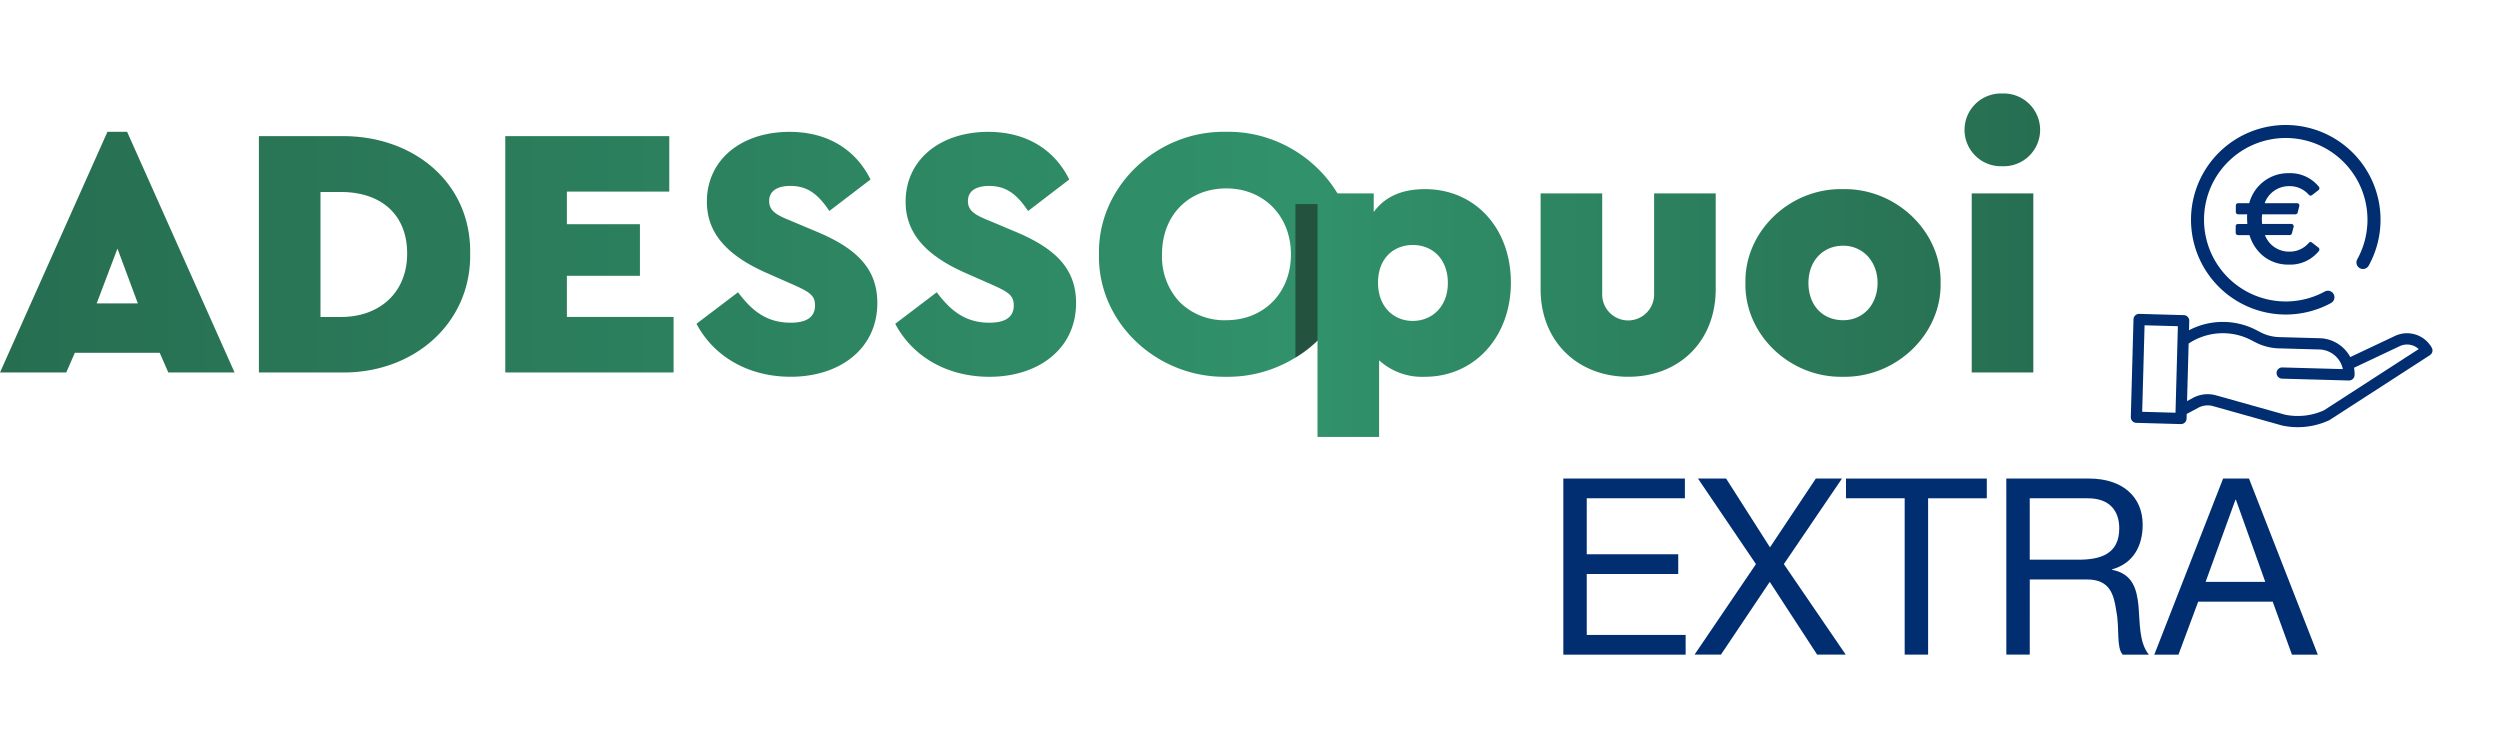
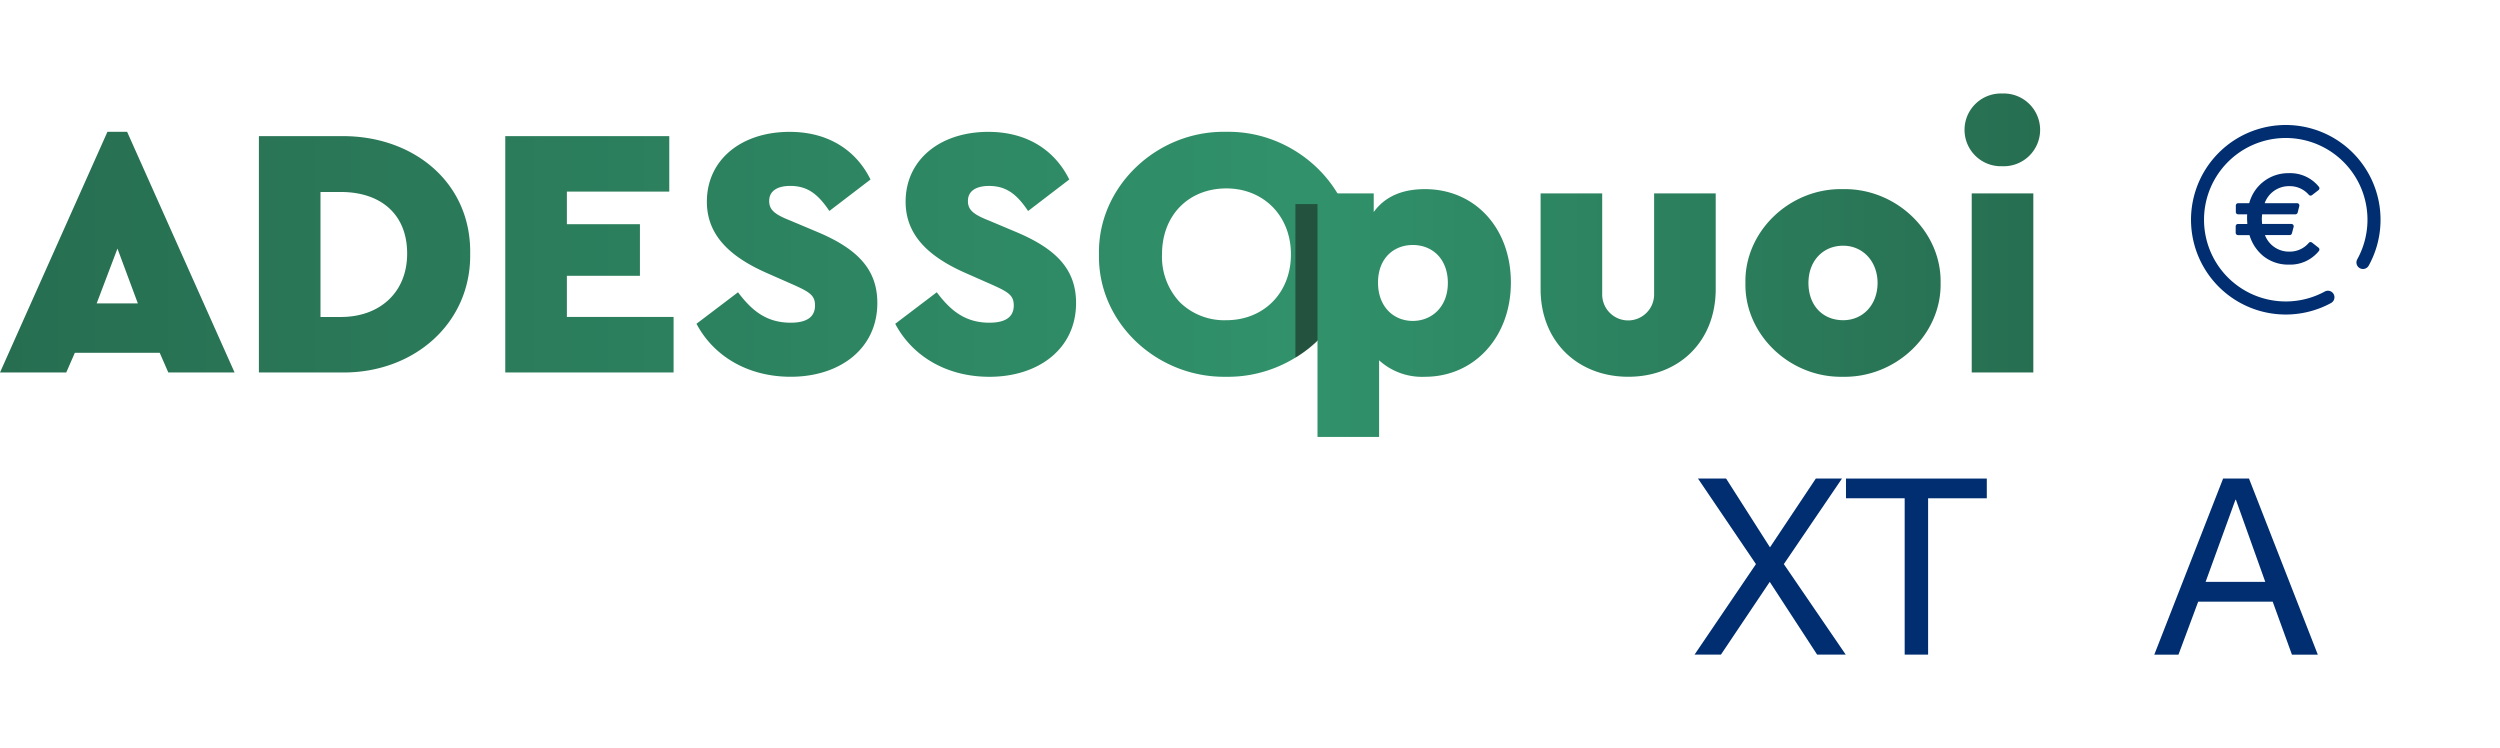
<svg xmlns="http://www.w3.org/2000/svg" xmlns:xlink="http://www.w3.org/1999/xlink" width="401" height="120" viewBox="0 0 401 120">
  <defs>
    <linearGradient id="a" y1="0.5" x2="1" y2="0.5" gradientUnits="objectBoundingBox">
      <stop offset="0" stop-color="#276e51" />
      <stop offset="0.998" stop-color="#30916a" />
    </linearGradient>
    <linearGradient id="b" x1="1" y1="0.5" x2="0" y2="0.5" xlink:href="#a" />
  </defs>
  <g transform="translate(-708 -960)">
    <g transform="translate(693.827 929.96)">
      <path d="M39.791,86.627H26.178L24.8,89.786H14.173l17.232-38.6h3.159L51.8,89.786H41.17ZM33.013,69.912,29.682,78.7h6.6ZM55.7,51.876H68.912c11.6-.115,20.85,7.467,20.678,18.84.172,11.2-9.075,19.242-20.678,19.07H55.7ZM68.855,80.883c6.2,0,10.626-3.906,10.626-10.167,0-6.433-4.365-9.88-10.626-9.88H65.58V80.883ZM95.218,51.876h26.307v8.9H105.1v5.227h11.718v8.271H105.1v6.606h17.117v8.9h-27Zm37.334,25.043c2.24,2.987,4.6,4.883,8.444,4.883,2.585,0,3.906-.919,3.906-2.757,0-1.666-.862-2.183-3.849-3.5l-3.906-1.723c-6.261-2.758-9.592-6.319-9.592-11.431,0-6.72,5.514-11.2,13.269-11.2,6.261,0,10.683,2.987,12.981,7.64L147.2,63.881c-1.838-2.758-3.561-4.021-6.261-4.021-2.068,0-3.389.8-3.389,2.412,0,1.379.805,2.126,3.275,3.1l4.365,1.838c6.605,2.757,9.707,6.089,9.707,11.431,0,7.352-6.031,11.832-13.9,11.832-6.836,0-12.35-3.274-15.107-8.5Zm31.879,0c2.24,2.987,4.6,4.883,8.443,4.883,2.585,0,3.906-.919,3.906-2.757,0-1.666-.861-2.183-3.848-3.5l-3.906-1.723c-6.261-2.758-9.592-6.319-9.592-11.431,0-6.72,5.514-11.2,13.268-11.2,6.261,0,10.684,2.987,12.982,7.64l-6.606,5.055c-1.838-2.758-3.561-4.021-6.261-4.021-2.068,0-3.389.8-3.389,2.412,0,1.379.8,2.126,3.274,3.1l4.365,1.838c6.606,2.757,9.708,6.089,9.708,11.431,0,7.352-6.031,11.832-13.9,11.832-6.835,0-12.349-3.274-15.106-8.5Zm46.41-25.733c11.029-.229,20.736,8.789,20.506,19.645.23,10.971-9.477,19.817-20.506,19.644-11.086.173-20.621-8.673-20.391-19.644C190.22,59.975,199.755,50.957,210.841,51.186Zm.058,9.076c-6.089,0-10.339,4.308-10.339,10.569a10.63,10.63,0,0,0,2.872,7.7A10.177,10.177,0,0,0,210.9,81.4c5.858,0,10.339-4.251,10.339-10.569C221.238,64.57,216.757,60.262,210.9,60.262Z" fill="url(#a)" />
      <path d="M231.347,70.831a17.981,17.981,0,0,0-1.734-8.057h-7.656V87.4A19.109,19.109,0,0,0,231.347,70.831Z" fill="#161615" opacity="0.5" style="mix-blend-mode:multiply;isolation:isolate" />
      <path d="M261.285,61.066h9.88V77.207a4.165,4.165,0,1,0,8.329,0V61.066h9.879V76.4c0,8.444-5.916,14.073-14.015,14.073S261.285,84.846,261.285,76.4Zm48.477-.689c8.559-.173,15.854,6.835,15.682,15.049.172,8.214-7.123,15.222-15.682,15.049-8.558.173-15.795-6.835-15.623-15.049C293.967,67.212,301.2,60.2,309.762,60.377Zm.058,9.075c-3.274,0-5.572,2.47-5.572,5.974,0,3.619,2.3,5.974,5.572,5.974,3.217,0,5.514-2.528,5.514-5.974S312.979,69.452,309.82,69.452Zm25.5-24.412a5.836,5.836,0,1,1,0,11.661,5.834,5.834,0,1,1,0-11.661Zm-4.883,16.026h9.88v28.72h-9.88ZM242.733,90.475a10.221,10.221,0,0,1-7.352-2.642v12.292H225.5V61.066h9.018v2.987c1.781-2.47,4.538-3.676,8.214-3.676,8.042,0,13.786,6.261,13.786,14.991S250.66,90.475,242.733,90.475ZM240.78,69.337c-3.044,0-5.572,2.125-5.572,6.031s2.528,6.147,5.572,6.147,5.629-2.241,5.629-6.089S243.939,69.337,240.78,69.337Z" fill="url(#b)" />
-       <path d="M264.93,106.8h19.5v3.165H268.688v8.979h14.675v3.165H268.688v9.771H284.55v3.164H264.93Z" fill="#002e71" />
      <path d="M295.827,120.523l-9.3-13.727h4.51l7.04,11.037,7.358-11.037h4.193L300.3,120.523l9.928,14.517h-4.588l-7.6-11.669L290.21,135.04h-4.232Z" fill="#002e71" />
      <path d="M319.683,109.961h-9.414V106.8h22.587v3.165h-9.415V135.04h-3.758Z" fill="#002e71" />
-       <path d="M335.984,106.8h13.291c5.3,0,8.584,2.889,8.584,7.4,0,3.4-1.5,6.211-4.9,7.16v.08c3.283.633,3.956,3.046,4.232,5.814.238,2.769.079,5.855,1.662,7.793h-4.194c-1.067-1.147-.474-4.193-1.027-6.962-.4-2.769-1.069-5.1-4.708-5.1h-9.177V135.04h-3.758Zm11.59,13.015c3.521,0,6.527-.91,6.527-5.024,0-2.769-1.5-4.826-5.024-4.826h-9.335v9.85Z" fill="#002e71" />
      <path d="M370.759,106.8h4.153l11.037,28.244H381.8l-3.087-8.5H366.764l-3.165,8.5h-3.877Zm-2.809,16.575h9.573L372.815,110.2h-.078Z" fill="#002e71" />
      <path d="M392.64,73.029a1.053,1.053,0,0,0,1.477-.39,15.2,15.2,0,1,0-6.051,6.008,1.052,1.052,0,0,0,.386-1.494h0a1.046,1.046,0,0,0-1.377-.355,13.109,13.109,0,1,1,5.2-5.162,1.046,1.046,0,0,0,.366,1.393Z" fill="#002e71" />
-       <path d="M398.214,83.979l-7.057,3.334a5.747,5.747,0,0,0-4.9-3.023l-6.514-.179a6.883,6.883,0,0,1-2.961-.765L376.119,83a11.693,11.693,0,0,0-10.83.011l.041-1.5a.9.9,0,0,0-.875-.925l-7.144-.2a.9.9,0,0,0-.925.876l-.431,15.676a.9.9,0,0,0,.875.926l7.144.2H364a.9.9,0,0,0,.9-.876l.021-.75,1.856-.994a3.184,3.184,0,0,1,2.376-.259l11.082,3.11a.543.543,0,0,0,.058.014,11.871,11.871,0,0,0,2.436.252,12.035,12.035,0,0,0,5.021-1.1.815.815,0,0,0,.112-.062L403.929,87.01a.9.9,0,0,0,.3-1.2A4.551,4.551,0,0,0,398.214,83.979ZM357.78,96.092l.382-13.876,5.342.147-.381,13.876Zm29.157-.236a10.213,10.213,0,0,1-6.246.7l-11.052-3.1a4.977,4.977,0,0,0-3.713.406l-.949.508.254-9.226a9.9,9.9,0,0,1,10.06-.536l.663.343a8.7,8.7,0,0,0,3.739.966l6.515.179a3.953,3.953,0,0,1,3.756,3.149l-9.7-.268a.9.9,0,1,0-.05,1.8l10.709.295h.025a.9.9,0,0,0,.9-.876,5.718,5.718,0,0,0-.087-1.169l7.238-3.42.021-.01a2.752,2.752,0,0,1,3.113.436Z" fill="#002e71" />
      <path d="M386.064,69.769a.371.371,0,0,1,.07.514,5.89,5.89,0,0,1-4.824,2.2,6.366,6.366,0,0,1-4-1.29A6.836,6.836,0,0,1,375,67.777a.036.036,0,0,0-.035-.026h-1.816a.373.373,0,0,1-.372-.372V66.338a.373.373,0,0,1,.372-.372h1.459a.037.037,0,0,0,.037-.04c-.02-.326-.04-.591-.04-.777,0-.3,0-.536.016-.69a.036.036,0,0,0-.036-.041h-1.414a.372.372,0,0,1-.372-.372v-1.04a.372.372,0,0,1,.372-.373h1.751a.036.036,0,0,0,.035-.026,6.456,6.456,0,0,1,6.356-4.79,5.893,5.893,0,0,1,4.822,2.2.371.371,0,0,1-.072.516l-1.043.807a.374.374,0,0,1-.511-.054A4.029,4.029,0,0,0,381.4,59.9a4.131,4.131,0,0,0-3.956,2.678.038.038,0,0,0,.035.052h5.142a.373.373,0,0,1,.361.464l-.263,1.04a.373.373,0,0,1-.361.281h-5.309a.037.037,0,0,0-.037.036c-.021.3-.041.529-.041.695,0,.187.02.454.041.782a.037.037,0,0,0,.037.035h4.663a.372.372,0,0,1,.36.468l-.276,1.04a.372.372,0,0,1-.359.277h-3.914a.038.038,0,0,0-.034.053A4.117,4.117,0,0,0,381.4,70.4,3.989,3.989,0,0,0,384.5,69a.375.375,0,0,1,.516-.055Z" fill="#002e71" />
    </g>
    <rect width="400" height="120" transform="translate(709 960)" fill="none" />
  </g>
</svg>